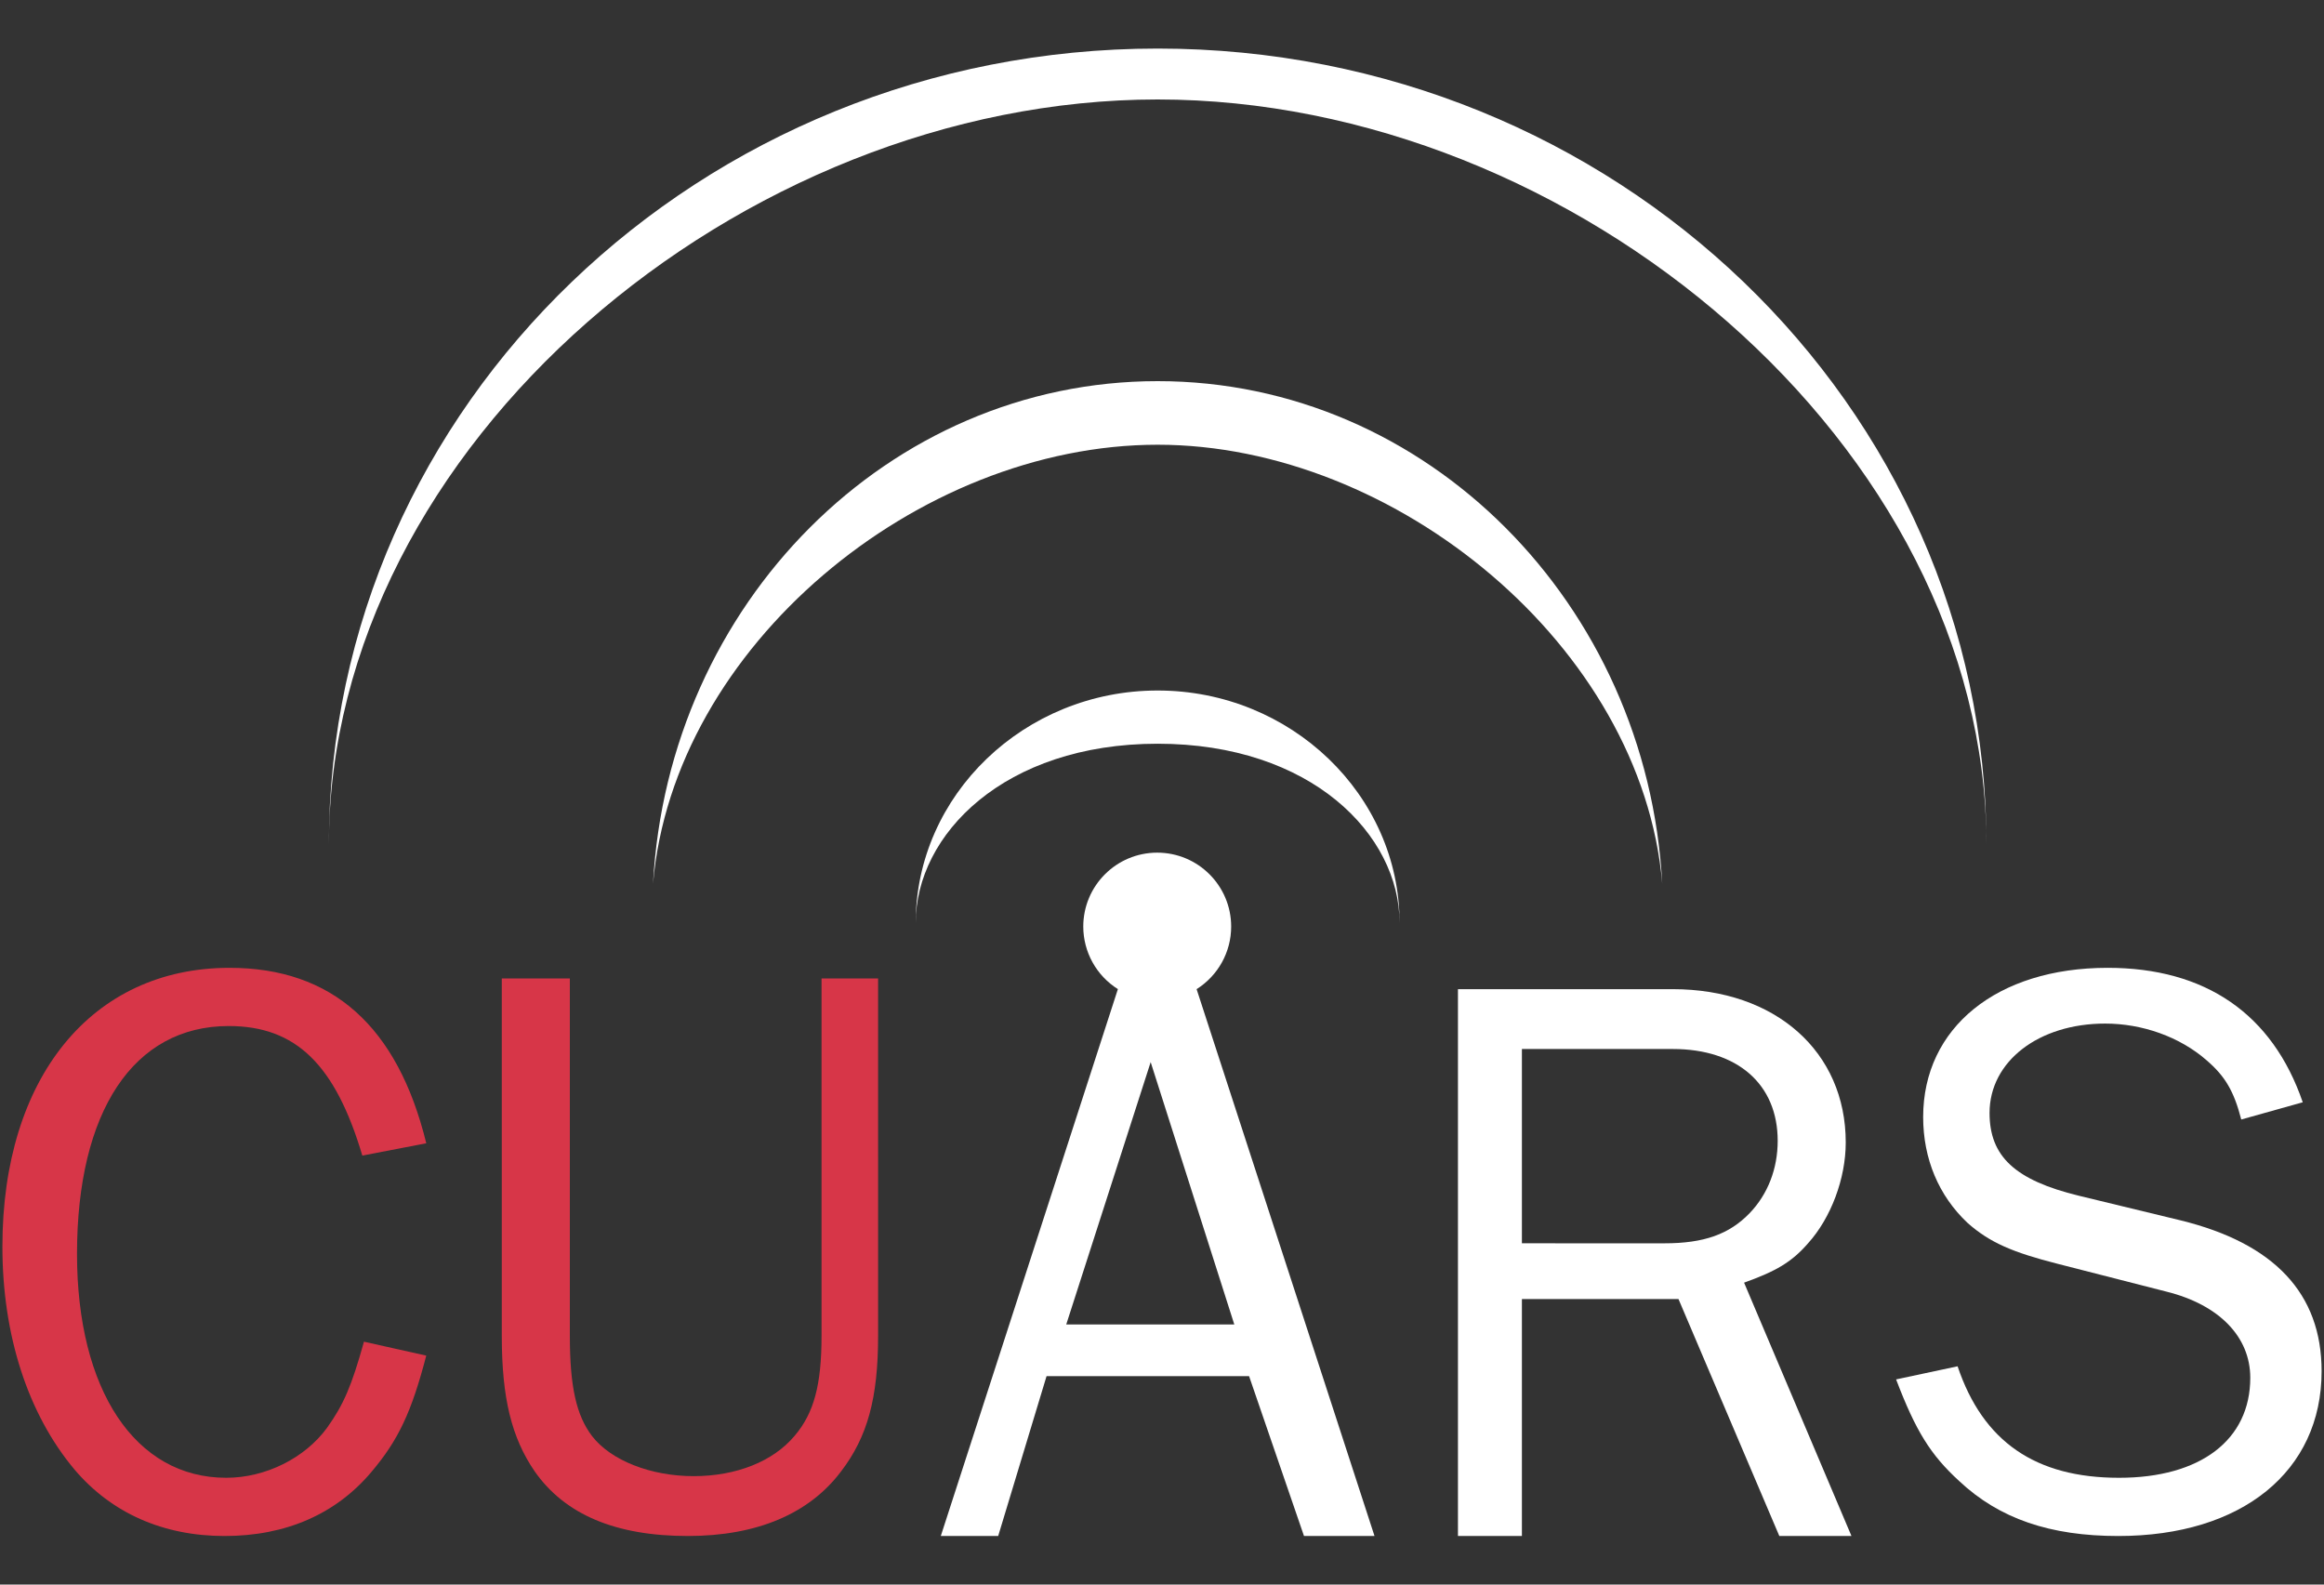
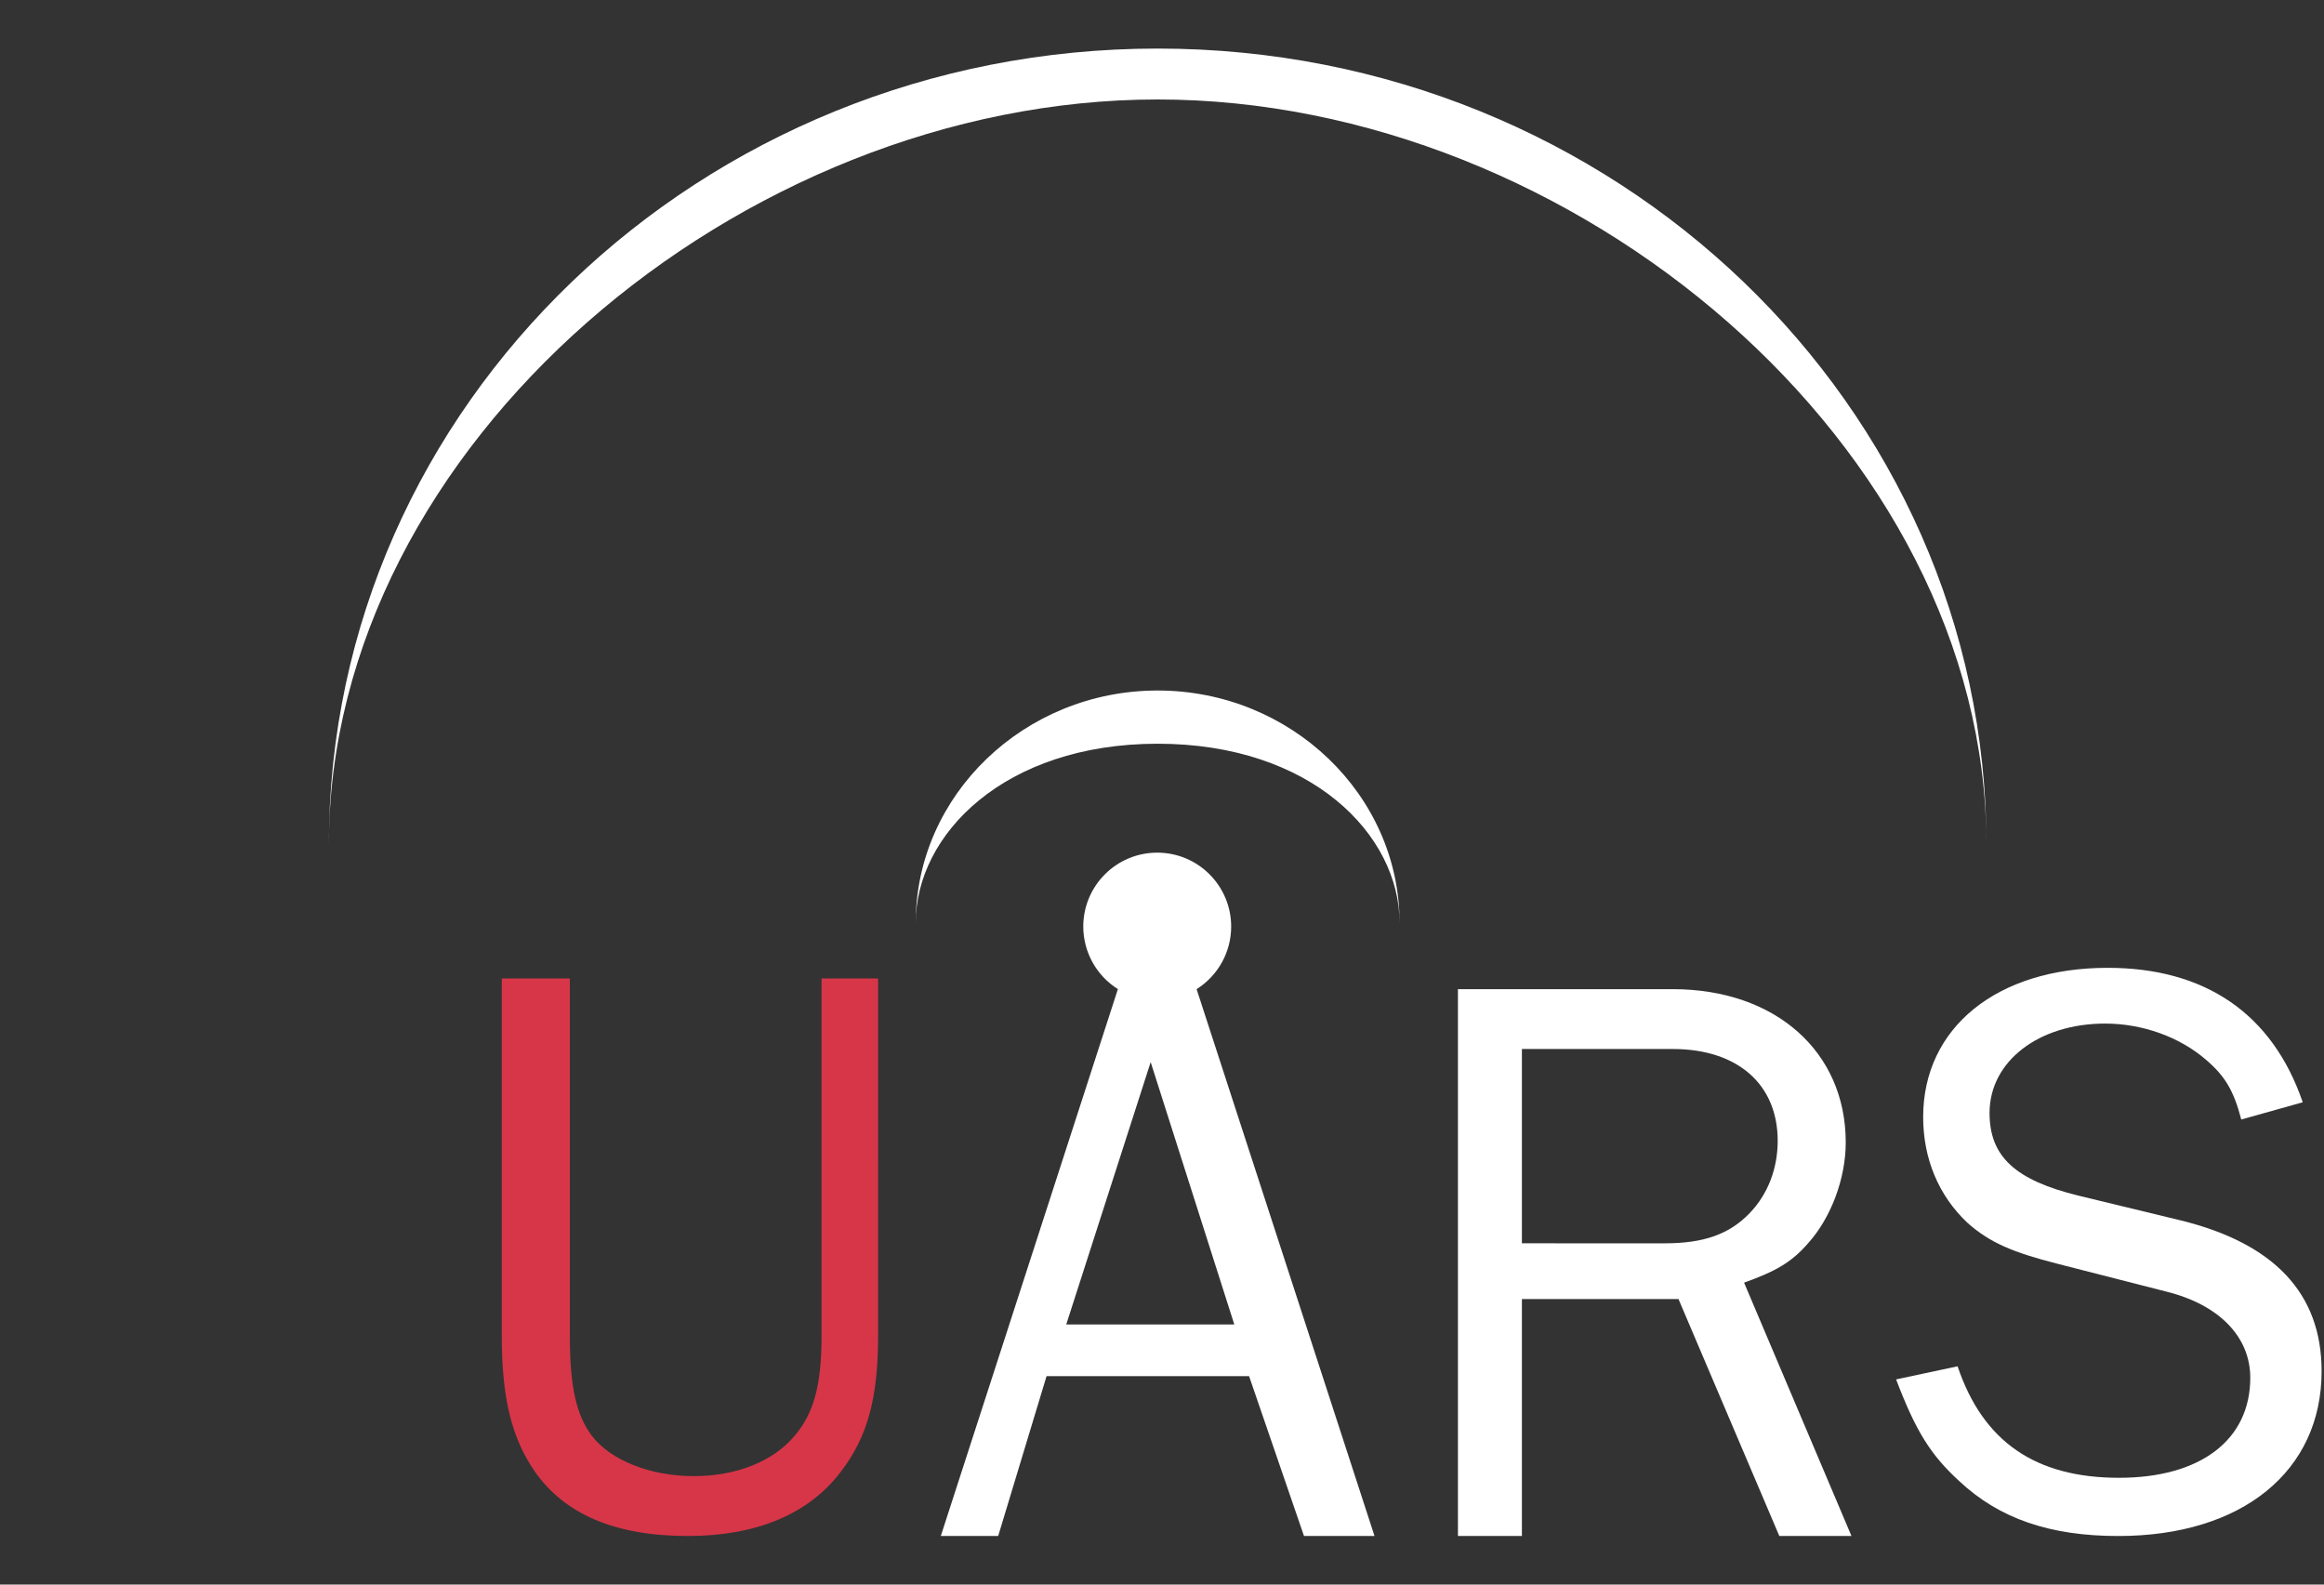
<svg xmlns="http://www.w3.org/2000/svg" xmlns:ns1="http://www.inkscape.org/namespaces/inkscape" xmlns:ns2="http://sodipodi.sourceforge.net/DTD/sodipodi-0.dtd" width="220mm" height="150mm" viewBox="0 0 220 150" version="1.1" id="svg912" ns1:version="0.92.4 (5da689c313, 2019-01-14)" ns2:docname="cuars_logo_redwhite.svg">
  <rect x="0" y="0" width="220" height="150" fill="#333333" stroke="none" />
  <defs id="defs906" />
  <ns2:namedview id="base" pagecolor="#2b354c" bordercolor="#666666" borderopacity="1.0" ns1:pageopacity="0" ns1:pageshadow="2" ns1:zoom="0.7" ns1:cx="392.49144" ns1:cy="193.65248" ns1:document-units="mm" ns1:current-layer="layer1" showgrid="false" fit-margin-top="0" fit-margin-left="0" fit-margin-right="0" fit-margin-bottom="0" ns1:window-width="1850" ns1:window-height="1016" ns1:window-x="70" ns1:window-y="27" ns1:window-maximized="1" />
  <g ns1:label="Layer 1" ns1:groupmode="layer" id="layer1" transform="translate(153.618,-157.326)">
    <g id="layer4" transform="translate(-238.089,147.98)" />
    <g style="font-style:normal;font-variant:normal;font-weight:normal;font-stretch:normal;font-size:10.583px;line-height:1.25;font-family:'Franklin Gothic FS';-inkscape-font-specification:'Franklin Gothic FS';letter-spacing:0px;word-spacing:0px;fill:#000000;fill-opacity:1;stroke:none;stroke-width:0.265" id="flowRoot845" transform="translate(-173.618,159.976)" />
    <g style="font-style:normal;font-variant:normal;font-weight:normal;font-stretch:normal;font-size:10.583px;line-height:1.25;font-family:'Franklin Gothic FS';-inkscape-font-specification:'Franklin Gothic FS';letter-spacing:0px;word-spacing:0px;fill:#383735;fill-opacity:1;stroke:none;stroke-width:0.265" id="text817" transform="translate(-173.618,159.976)" />
    <g style="font-style:normal;font-variant:normal;font-weight:normal;font-stretch:normal;font-size:10.583px;line-height:1.25;font-family:'Franklin Gothic FS';-inkscape-font-specification:'Franklin Gothic FS';letter-spacing:0px;word-spacing:0px;fill:#2b354c;fill-opacity:1;stroke:none;stroke-width:1;stroke-miterlimit:4.75;stroke-dasharray:none;stroke-opacity:1" id="text4748" transform="translate(-173.618,159.976)" />
    <g style="font-style:normal;font-variant:normal;font-weight:normal;font-stretch:normal;font-size:10.583px;line-height:1.25;font-family:'Franklin Gothic FS';-inkscape-font-specification:'Franklin Gothic FS';letter-spacing:0px;word-spacing:0px;fill:#2b354c;fill-opacity:1;stroke:none;stroke-width:1;stroke-miterlimit:4.75;stroke-dasharray:none;stroke-opacity:1" id="text4752" transform="translate(-173.618,159.976)" />
    <g id="g979" transform="translate(0.227,-4.598)">
      <g transform="translate(-173.618,159.976)" id="g1163">
-         <path ns1:connector-curvature="0" d="m 54.227,128.956 c -1.164,4.191 -1.94,5.976 -3.493,8.149 -2.095,2.872 -5.821,4.734 -9.546,4.734 -8.615,0 -14.125,-8.304 -14.125,-21.188 0,-13.504 5.355,-21.576 14.358,-21.576 6.364,0 10.089,3.648 12.651,12.263 l 6.054,-1.164 C 57.409,99.076 51.2,93.565 41.498,93.565 28.46,93.565 20,103.965 20,119.953 c 0,8.382 2.406,15.833 6.83,21.11 3.493,4.113 8.382,6.287 14.203,6.287 5.821,0 10.555,-2.095 13.892,-6.054 2.561,-3.027 3.803,-5.666 5.2,-11.021 z" style="font-style:normal;font-variant:normal;font-weight:normal;font-stretch:normal;font-size:medium;line-height:1.25;font-family:'Franklin Gothic FS';-inkscape-font-specification:'Franklin Gothic FS';letter-spacing:0px;word-spacing:0px;fill:#d73648;fill-opacity:1;stroke:none;stroke-width:0.794;stroke-linecap:round;stroke-linejoin:round;stroke-miterlimit:5;stroke-dasharray:none;stroke-opacity:1;paint-order:stroke markers fill" id="path6003" />
        <path ns1:connector-curvature="0" d="m 102.898,94.574 h -5.355 v 33.838 c 0,4.579 -0.699,7.295 -2.561,9.469 -2.018,2.406 -5.51,3.803 -9.546,3.803 -4.036,0 -7.839,-1.475 -9.624,-3.803 -1.475,-1.94 -2.095,-4.657 -2.095,-9.469 V 94.574 h -6.442 v 33.838 c 0,5.898 0.931,9.624 3.104,12.806 2.872,4.113 7.684,6.131 14.513,6.131 6.519,0 11.486,-2.095 14.513,-6.131 2.484,-3.26 3.492,-6.907 3.492,-12.806 z" style="font-style:normal;font-variant:normal;font-weight:normal;font-stretch:normal;font-size:medium;line-height:1.25;font-family:'Franklin Gothic FS';-inkscape-font-specification:'Franklin Gothic FS';letter-spacing:0px;word-spacing:0px;fill:#d73648;fill-opacity:1;stroke:none;stroke-width:0.794;stroke-linecap:round;stroke-linejoin:round;stroke-miterlimit:5;stroke-dasharray:none;stroke-opacity:1;paint-order:stroke markers fill" id="path6005" />
      </g>
      <path id="path6009" style="font-style:normal;font-variant:normal;font-weight:normal;font-stretch:normal;font-size:77.611px;line-height:1.25;font-family:'Franklin Gothic FS';-inkscape-font-specification:'Franklin Gothic FS';letter-spacing:0px;word-spacing:0px;fill:#ffffff;fill-opacity:1;stroke:none;stroke-width:1;stroke-linecap:round;stroke-linejoin:round;stroke-miterlimit:4.75;stroke-dasharray:none;stroke-opacity:1;paint-order:stroke markers fill" d="m -15.829,307.325 h 6.054 V 284.896 H 5.048 l 9.546,22.43 h 6.83 L 11.257,283.344 c 3.027,-1.087 4.501,-1.94 6.054,-3.725 2.173,-2.406 3.57,-6.131 3.57,-9.546 0,-8.615 -6.675,-14.513 -16.376,-14.513 h -20.334 z m 6.054,-27.707 V 261.225 H 4.505 c 6.131,0 9.934,3.337 9.934,8.692 0,2.639 -0.931,5.045 -2.639,6.83 -1.94,2.018 -4.346,2.872 -8.072,2.872 z" ns1:connector-curvature="0" />
      <path id="path6011" style="font-style:normal;font-variant:normal;font-weight:normal;font-stretch:normal;font-size:77.611px;line-height:1.25;font-family:'Franklin Gothic FS';-inkscape-font-specification:'Franklin Gothic FS';letter-spacing:0px;word-spacing:0px;fill:#ffffff;fill-opacity:1;stroke:none;stroke-width:1;stroke-linecap:round;stroke-linejoin:round;stroke-miterlimit:4.75;stroke-dasharray:none;stroke-opacity:1;paint-order:stroke markers fill" d="m 42.955,275.117 c -6.054,-1.475 -8.46,-3.725 -8.46,-7.839 0,-4.889 4.657,-8.46 10.943,-8.46 3.493,0 7.063,1.242 9.624,3.493 1.707,1.475 2.561,2.872 3.26,5.588 l 5.821,-1.63 c -2.872,-8.382 -9.236,-12.728 -18.471,-12.728 -10.477,0 -17.462,5.666 -17.462,14.125 0,3.958 1.475,7.451 4.191,10.012 2.095,1.863 4.269,2.794 8.537,3.881 l 10.322,2.639 c 4.967,1.242 7.916,4.269 7.916,8.149 0,5.898 -4.734,9.469 -12.418,9.469 -7.916,0 -12.883,-3.415 -15.289,-10.555 l -5.821,1.242 c 1.863,4.889 3.26,7.14 5.976,9.624 3.803,3.57 8.615,5.2 15.057,5.2 11.719,0 19.248,-6.131 19.248,-15.6 0,-7.373 -4.501,-12.107 -13.349,-14.28 z" ns1:connector-curvature="0" />
      <path id="path6007" d="m -44.298,242.638 c -3.866,-5e-5 -7,3.134 -7,7 0.004,2.406 1.243,4.642 3.281,5.92 h -0.004 L -64.785,307.325 h 5.433 l 4.579,-15.134 h 19.17 l 5.2,15.134 h 6.675 l -16.841,-51.766 c 2.035,-1.281 3.271,-3.516 3.272,-5.921 5e-5,-3.866 -3.134,-7 -7,-7 z m -0.619,19.828 7.916,24.835 H -52.91 Z" style="font-style:normal;font-variant:normal;font-weight:normal;font-stretch:normal;font-size:77.611px;line-height:1.25;font-family:'Franklin Gothic FS';-inkscape-font-specification:'Franklin Gothic FS';letter-spacing:0px;word-spacing:0px;fill:#ffffff;fill-opacity:1;stroke:none;stroke-width:1;stroke-linecap:round;stroke-linejoin:round;stroke-miterlimit:4.75;stroke-dasharray:none;stroke-opacity:1;paint-order:stroke markers fill" ns1:connector-curvature="0" />
      <path ns2:nodetypes="scscs" ns1:connector-curvature="0" style="color:#000000;font-style:normal;font-variant:normal;font-weight:normal;font-stretch:normal;font-size:medium;line-height:normal;font-family:sans-serif;font-variant-ligatures:normal;font-variant-position:normal;font-variant-caps:normal;font-variant-numeric:normal;font-variant-alternates:normal;font-feature-settings:normal;text-indent:0;text-align:start;text-decoration:none;text-decoration-line:none;text-decoration-style:solid;text-decoration-color:#000000;letter-spacing:normal;word-spacing:normal;text-transform:none;writing-mode:lr-tb;direction:ltr;text-orientation:mixed;dominant-baseline:auto;baseline-shift:baseline;text-anchor:start;white-space:normal;shape-padding:0;clip-rule:nonzero;display:inline;overflow:visible;visibility:visible;opacity:1;isolation:auto;mix-blend-mode:normal;color-interpolation:sRGB;color-interpolation-filters:linearRGB;solid-color:#000000;solid-opacity:1;vector-effect:none;fill:#ffffff;fill-opacity:1;fill-rule:nonzero;stroke:none;stroke-width:1.182;stroke-linecap:round;stroke-linejoin:round;stroke-miterlimit:4.75;stroke-dasharray:none;stroke-dashoffset:75.591;stroke-opacity:1;paint-order:markers stroke fill;color-rendering:auto;image-rendering:auto;shape-rendering:auto;text-rendering:auto;enable-background:accumulate" d="m -44.257,166.521 c -43.287,0 -78.455,33.78 -78.455,75.36 0,-37.822 39.079,-70.541 78.455,-70.541 39.376,-1e-5 78.455,32.719 78.455,70.541 0,-41.579 -35.168,-75.36 -78.455,-75.36 z" id="circle4738-5" />
-       <path ns2:nodetypes="scscs" ns1:connector-curvature="0" style="color:#000000;font-style:normal;font-variant:normal;font-weight:normal;font-stretch:normal;font-size:medium;line-height:normal;font-family:sans-serif;font-variant-ligatures:normal;font-variant-position:normal;font-variant-caps:normal;font-variant-numeric:normal;font-variant-alternates:normal;font-feature-settings:normal;text-indent:0;text-align:start;text-decoration:none;text-decoration-line:none;text-decoration-style:solid;text-decoration-color:#000000;letter-spacing:normal;word-spacing:normal;text-transform:none;writing-mode:lr-tb;direction:ltr;text-orientation:mixed;dominant-baseline:auto;baseline-shift:baseline;text-anchor:start;white-space:normal;shape-padding:0;clip-rule:nonzero;display:inline;overflow:visible;visibility:visible;opacity:1;isolation:auto;mix-blend-mode:normal;color-interpolation:sRGB;color-interpolation-filters:linearRGB;solid-color:#000000;solid-opacity:1;vector-effect:none;fill:#ffffff;fill-opacity:1;fill-rule:nonzero;stroke:none;stroke-width:1.238;stroke-linecap:round;stroke-linejoin:round;stroke-miterlimit:4.75;stroke-dasharray:none;stroke-dashoffset:75.591;stroke-opacity:1;paint-order:markers stroke fill;color-rendering:auto;image-rendering:auto;shape-rendering:auto;text-rendering:auto;enable-background:accumulate" d="m -44.257,198.004 c -25.5,1e-5 -46.35,21.095 -47.768,47.567 1.925,-22.47 25.079,-41.548 47.768,-41.548 22.505,0 45.839,19.075 47.767,41.543 -1.42,-26.469 -22.269,-47.562 -47.767,-47.562 z" id="circle4740-2" />
      <path ns2:nodetypes="scscs" ns1:connector-curvature="0" style="color:#000000;font-style:normal;font-variant:normal;font-weight:normal;font-stretch:normal;font-size:medium;line-height:normal;font-family:sans-serif;font-variant-ligatures:normal;font-variant-position:normal;font-variant-caps:normal;font-variant-numeric:normal;font-variant-alternates:normal;font-feature-settings:normal;text-indent:0;text-align:start;text-decoration:none;text-decoration-line:none;text-decoration-style:solid;text-decoration-color:#000000;letter-spacing:normal;word-spacing:normal;text-transform:none;writing-mode:lr-tb;direction:ltr;text-orientation:mixed;dominant-baseline:auto;baseline-shift:baseline;text-anchor:start;white-space:normal;shape-padding:0;clip-rule:nonzero;display:inline;overflow:visible;visibility:visible;opacity:1;isolation:auto;mix-blend-mode:normal;color-interpolation:sRGB;color-interpolation-filters:linearRGB;solid-color:#000000;solid-opacity:1;vector-effect:none;fill:#ffffff;fill-opacity:1;fill-rule:nonzero;stroke:none;stroke-width:1.182;stroke-linecap:round;stroke-linejoin:round;stroke-miterlimit:4.75;stroke-dasharray:none;stroke-dashoffset:75.591;stroke-opacity:1;paint-order:markers stroke fill;color-rendering:auto;image-rendering:auto;shape-rendering:auto;text-rendering:auto;enable-background:accumulate" d="m -44.257,227.29 c -12.606,1e-5 -22.903,9.89 -22.903,21.999 0,-8.352 8.373,-16.962 22.903,-16.962 14.53,0 22.902,8.61 22.902,16.962 0,-12.109 -10.296,-21.999 -22.902,-21.999 z" id="circle4742-8" />
    </g>
  </g>
</svg>